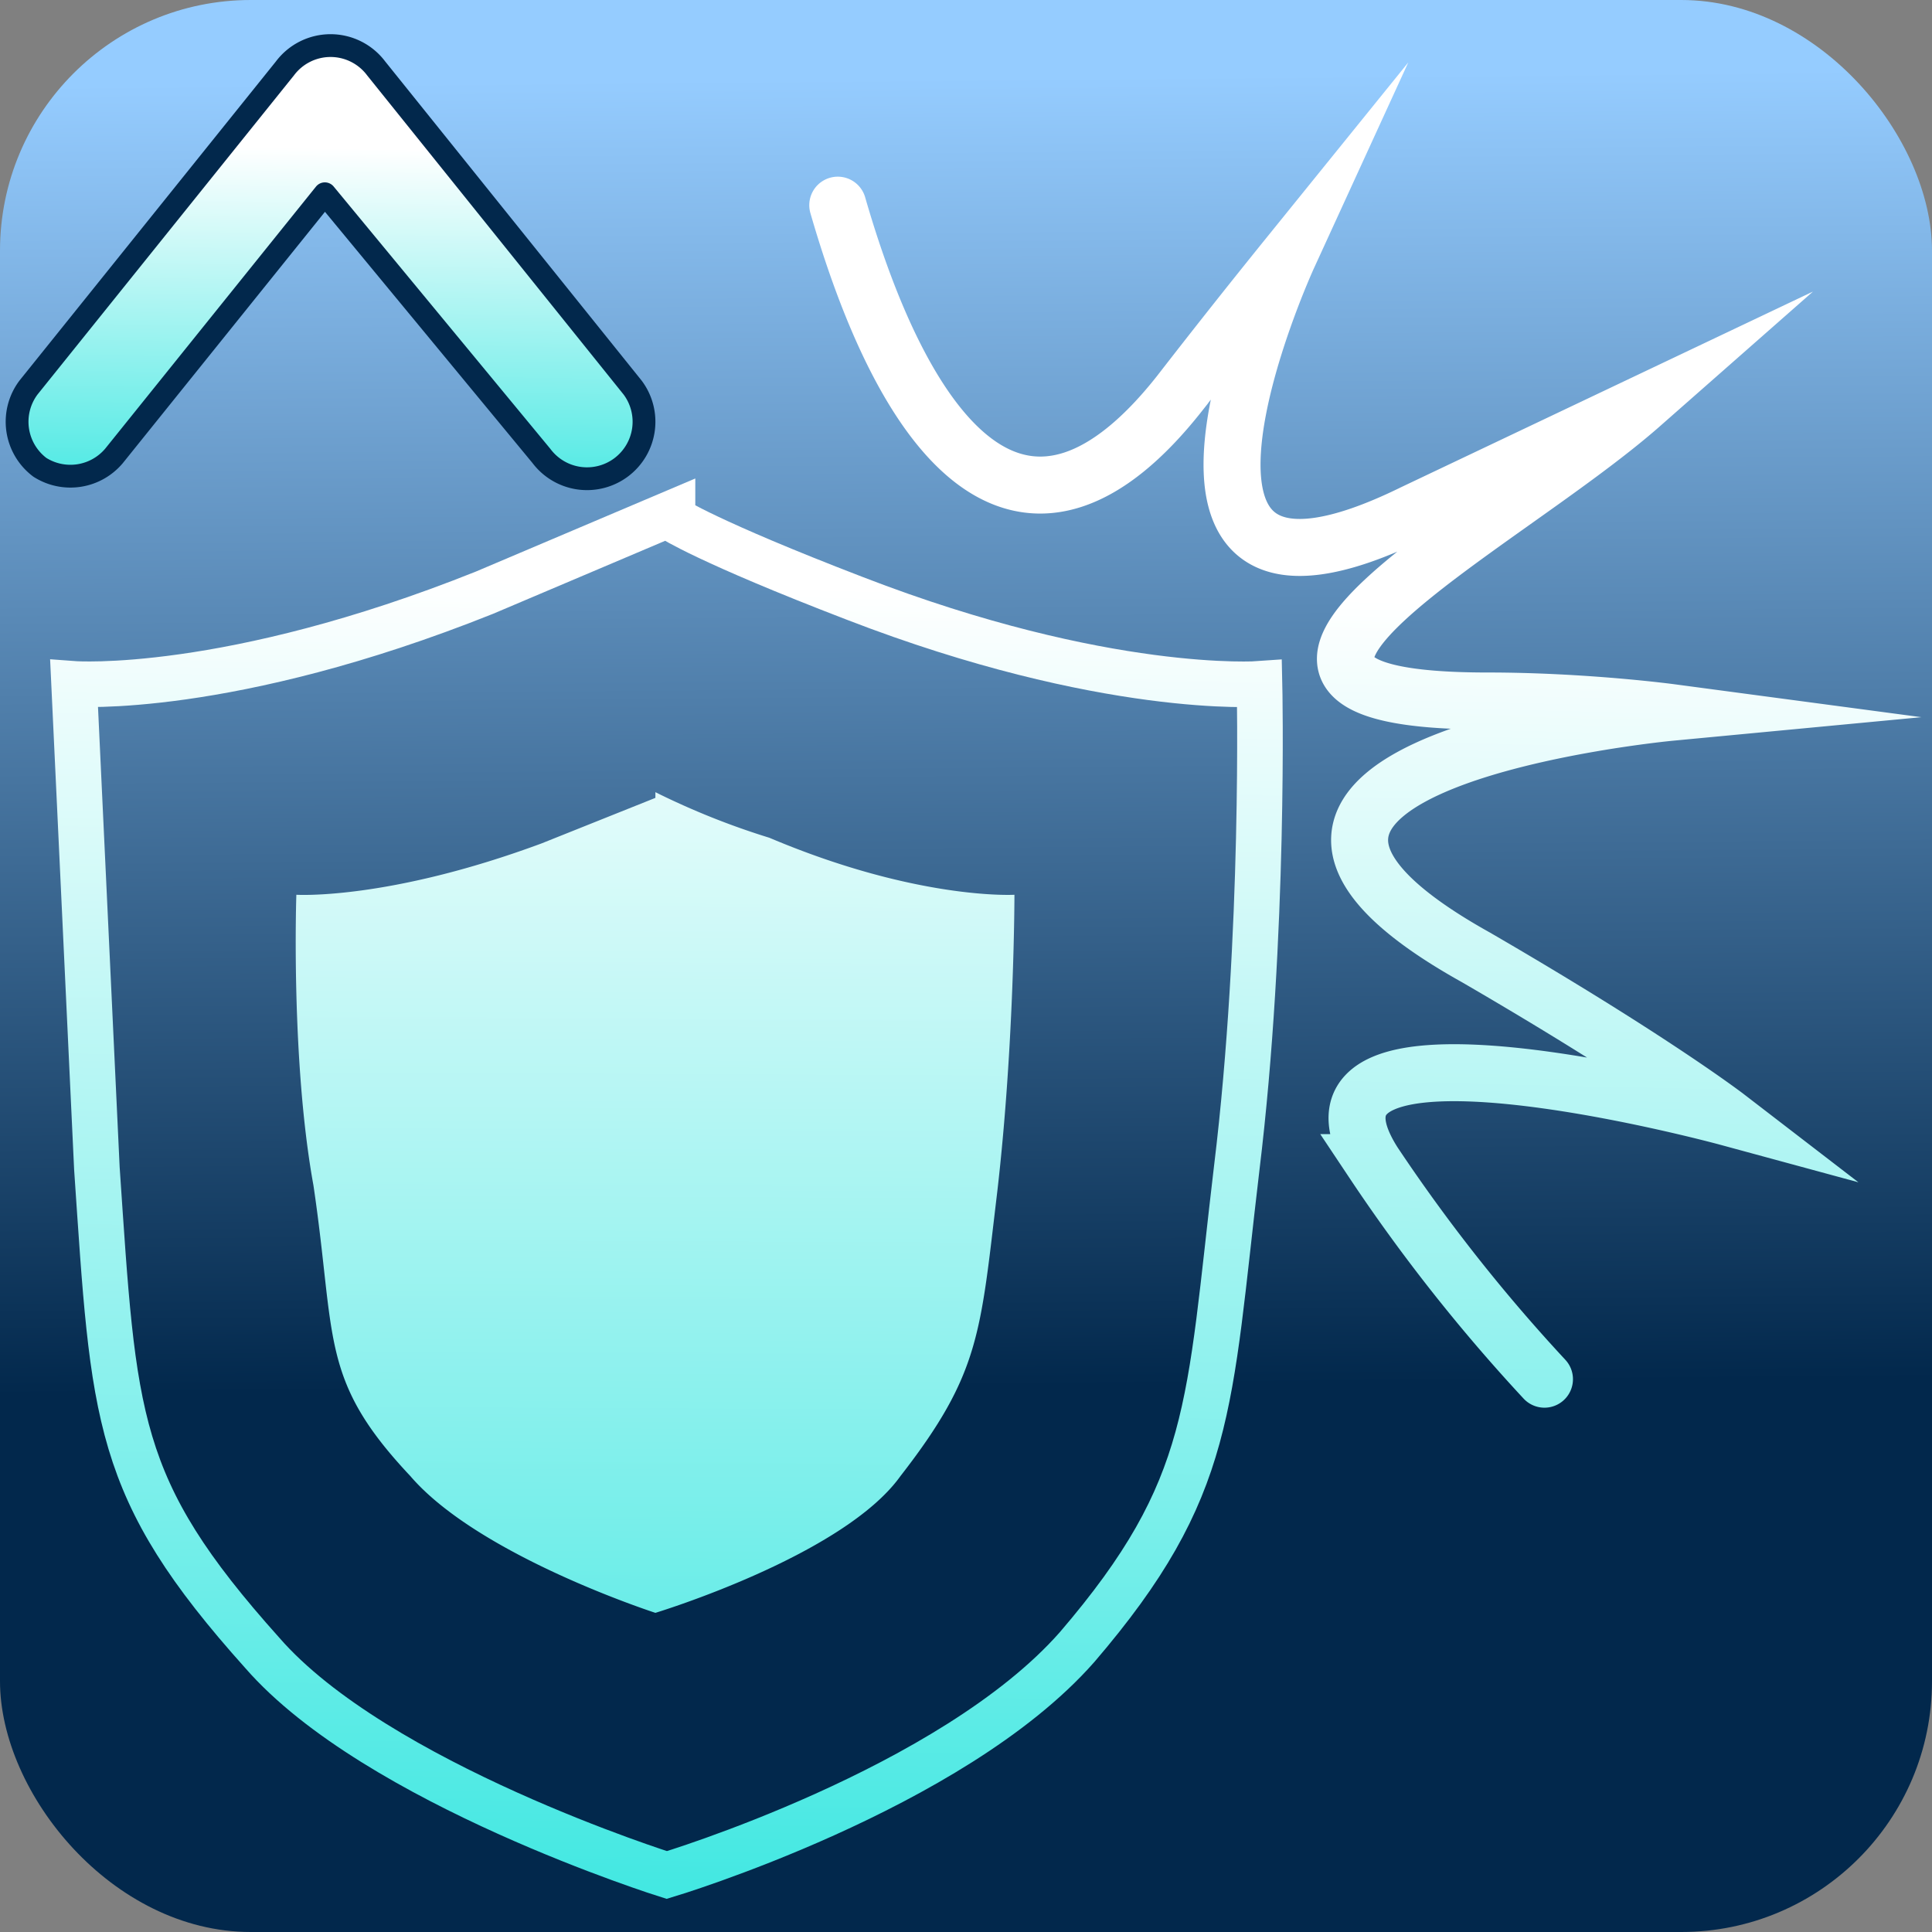
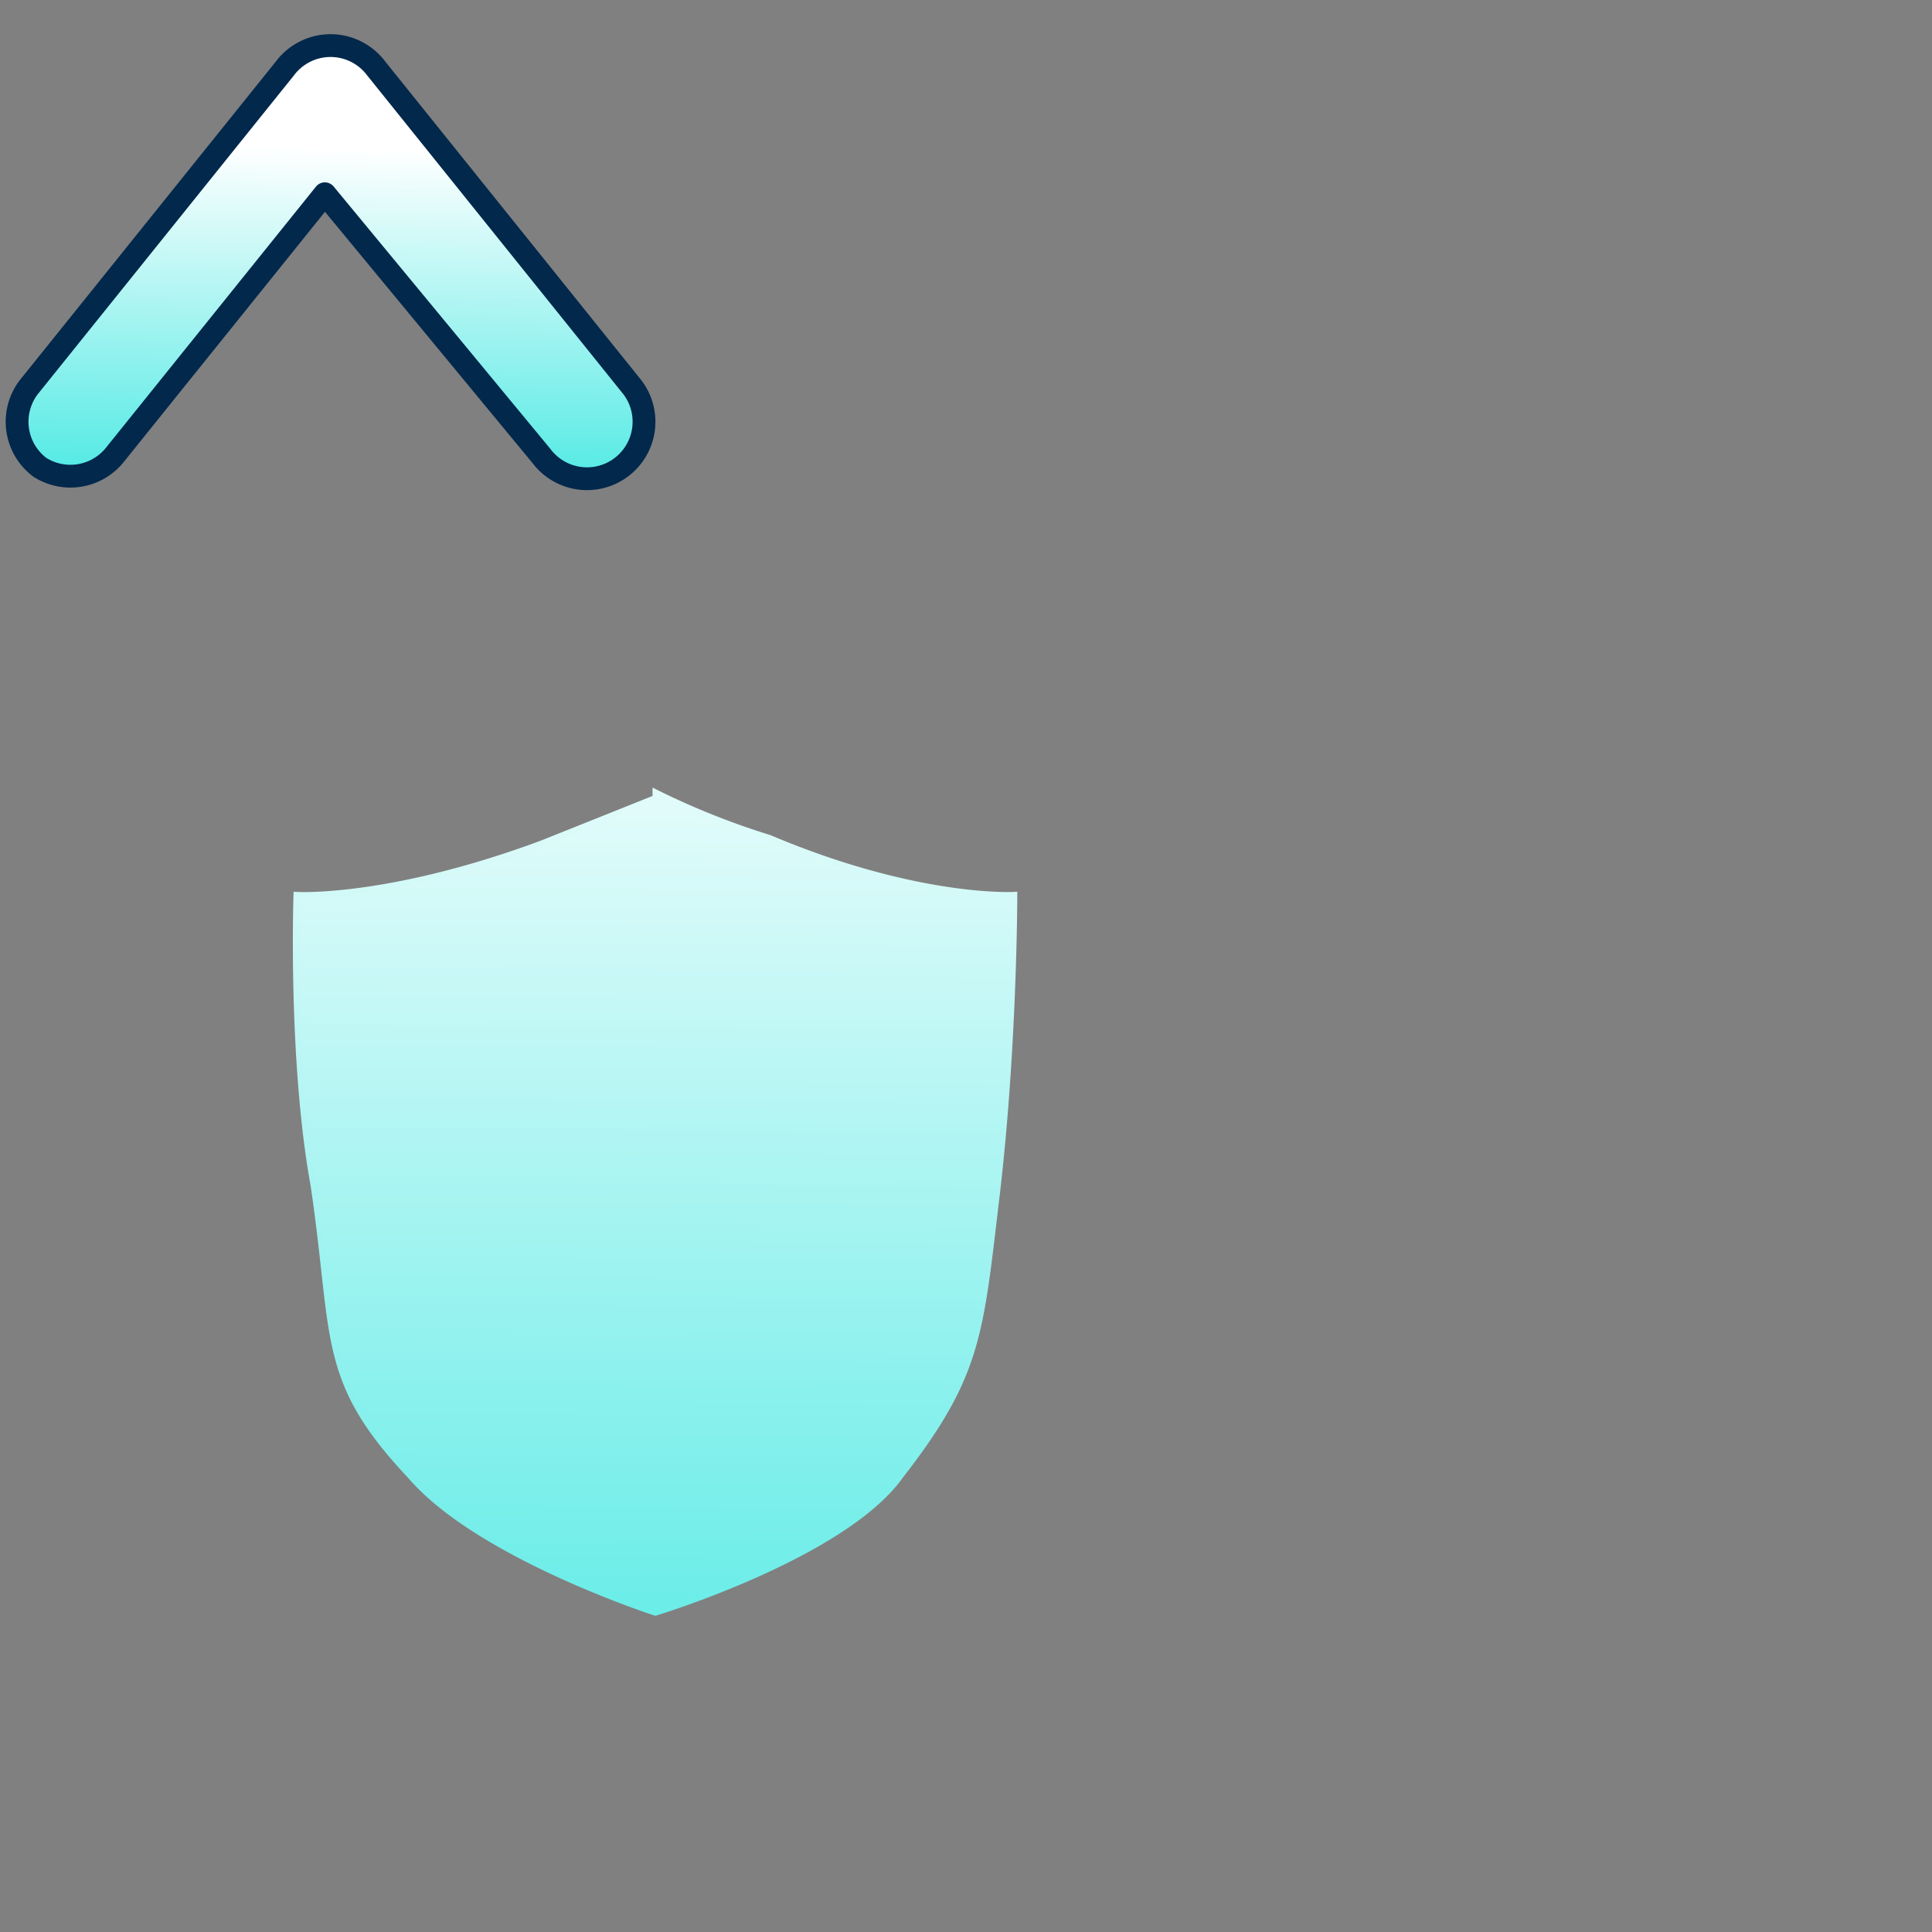
<svg xmlns="http://www.w3.org/2000/svg" xmlns:xlink="http://www.w3.org/1999/xlink" xml:space="preserve" viewBox="0 0 33.9 33.9">
  <rect x="0" y="0" width="33.9" height="33.9" fill="#808080" stroke="none" />
  <defs>
    <linearGradient xlink:href="#a" id="c" x1="22.1" x2="21.9" y1="24.3" y2="1.3" gradientUnits="userSpaceOnUse" />
    <linearGradient id="a">
      <stop offset="0" stop-color="#02284c" />
      <stop offset="1" stop-color="#95ccff" />
    </linearGradient>
    <linearGradient xlink:href="#b" id="f" x1="5.9" x2="5.8" y1="2.6" y2="8.9" gradientUnits="userSpaceOnUse" />
    <linearGradient id="b">
      <stop offset="0" stop-color="#fff" />
      <stop offset="1" stop-color="#43e8e2" />
    </linearGradient>
    <linearGradient xlink:href="#b" id="d" x1="18.9" x2="18.4" y1="10.4" y2="33.3" gradientUnits="userSpaceOnUse" />
    <linearGradient xlink:href="#b" id="e" x1="5.5" x2="5.4" y1="10.5" y2="33" gradientUnits="userSpaceOnUse" />
  </defs>
-   <rect width="33.9" height="33.9" fill="url(#c)" ry="4.4" />
  <g stroke="url(#d)">
-     <path fill="none" stroke-width=".8" d="m11.8 9-3.3 1.4C4 12.2 1.3 12 1.3 12l.4 8.5c.3 4.4.3 5.6 2.9 8.5 2 2.3 7.1 3.9 7.1 3.9s5-1.5 7.2-4c2.4-2.8 2.3-4.2 2.8-8.4.5-4.1.4-8.5.4-8.5s-2.7.2-7.1-1.5c-2.6-1-3.2-1.4-3.2-1.4Z" />
    <path fill="url(#e)" fill-rule="evenodd" stroke-width=".1" d="m11.5 14-2 .8c-2.7 1-4.3.9-4.3.9s-.1 2.9.3 5.1c.4 2.7.1 3.4 1.7 5.1 1.2 1.4 4.3 2.4 4.3 2.4s3.3-1 4.3-2.4c1.4-1.8 1.4-2.5 1.7-5 .3-2.6.3-5.2.3-5.2s-1.7.1-4.3-1a13.3 13.3 0 0 1-2-.8z" />
    <path fill="none" stroke-linecap="round" stroke-miterlimit="9" d="M14.7 3.6c1.3 4.5 3.4 6.6 6 3.3a147.2 147.2 0 0 1 1.9-2.4s-3.3 7.2 2.2 4.5l4-1.9c-2.5 2.2-8.6 5.2-2.7 5.2 1.7 0 3.2.2 3.2.2s-9.5.9-3.4 4.3c3.1 1.8 4.4 2.8 4.4 2.8s-8.1-2.2-6.2.8a30.1 30.1 0 0 0 3 3.8" />
  </g>
  <path fill="url(#f)" fill-rule="evenodd" stroke="#02284c" stroke-linecap="round" stroke-linejoin="round" stroke-width=".4" d="M5.8.8a1 1 0 0 0-.8.4L.5 6.8a1 1 0 0 0 .2 1.4A1 1 0 0 0 2 8l3.7-4.6L9.5 8a1 1 0 0 0 1.4.2 1 1 0 0 0 .2-1.4L6.6 1.2a1 1 0 0 0-.8-.4Z" color="#000" />
</svg>